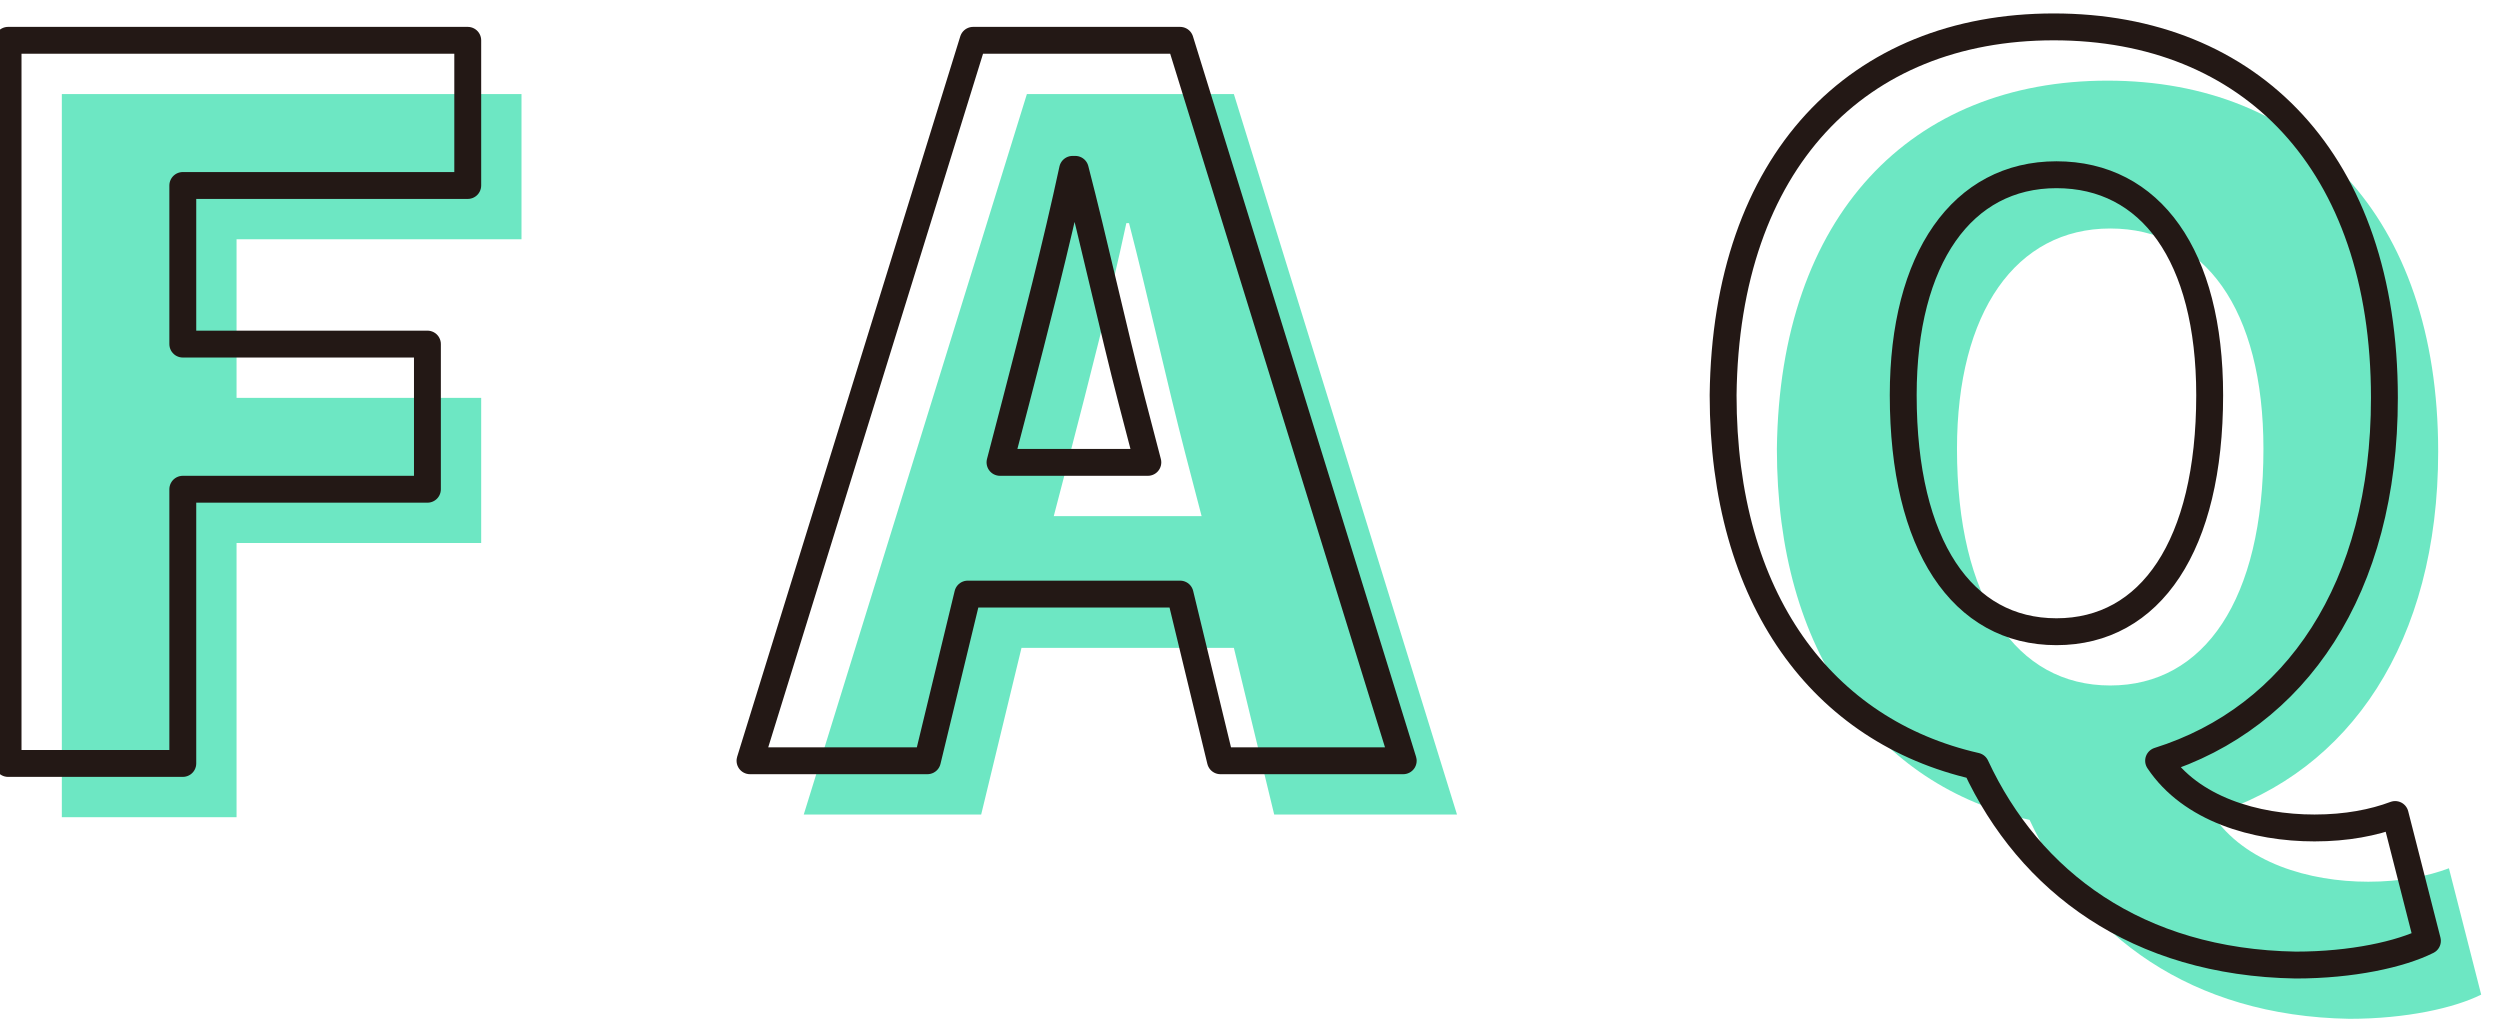
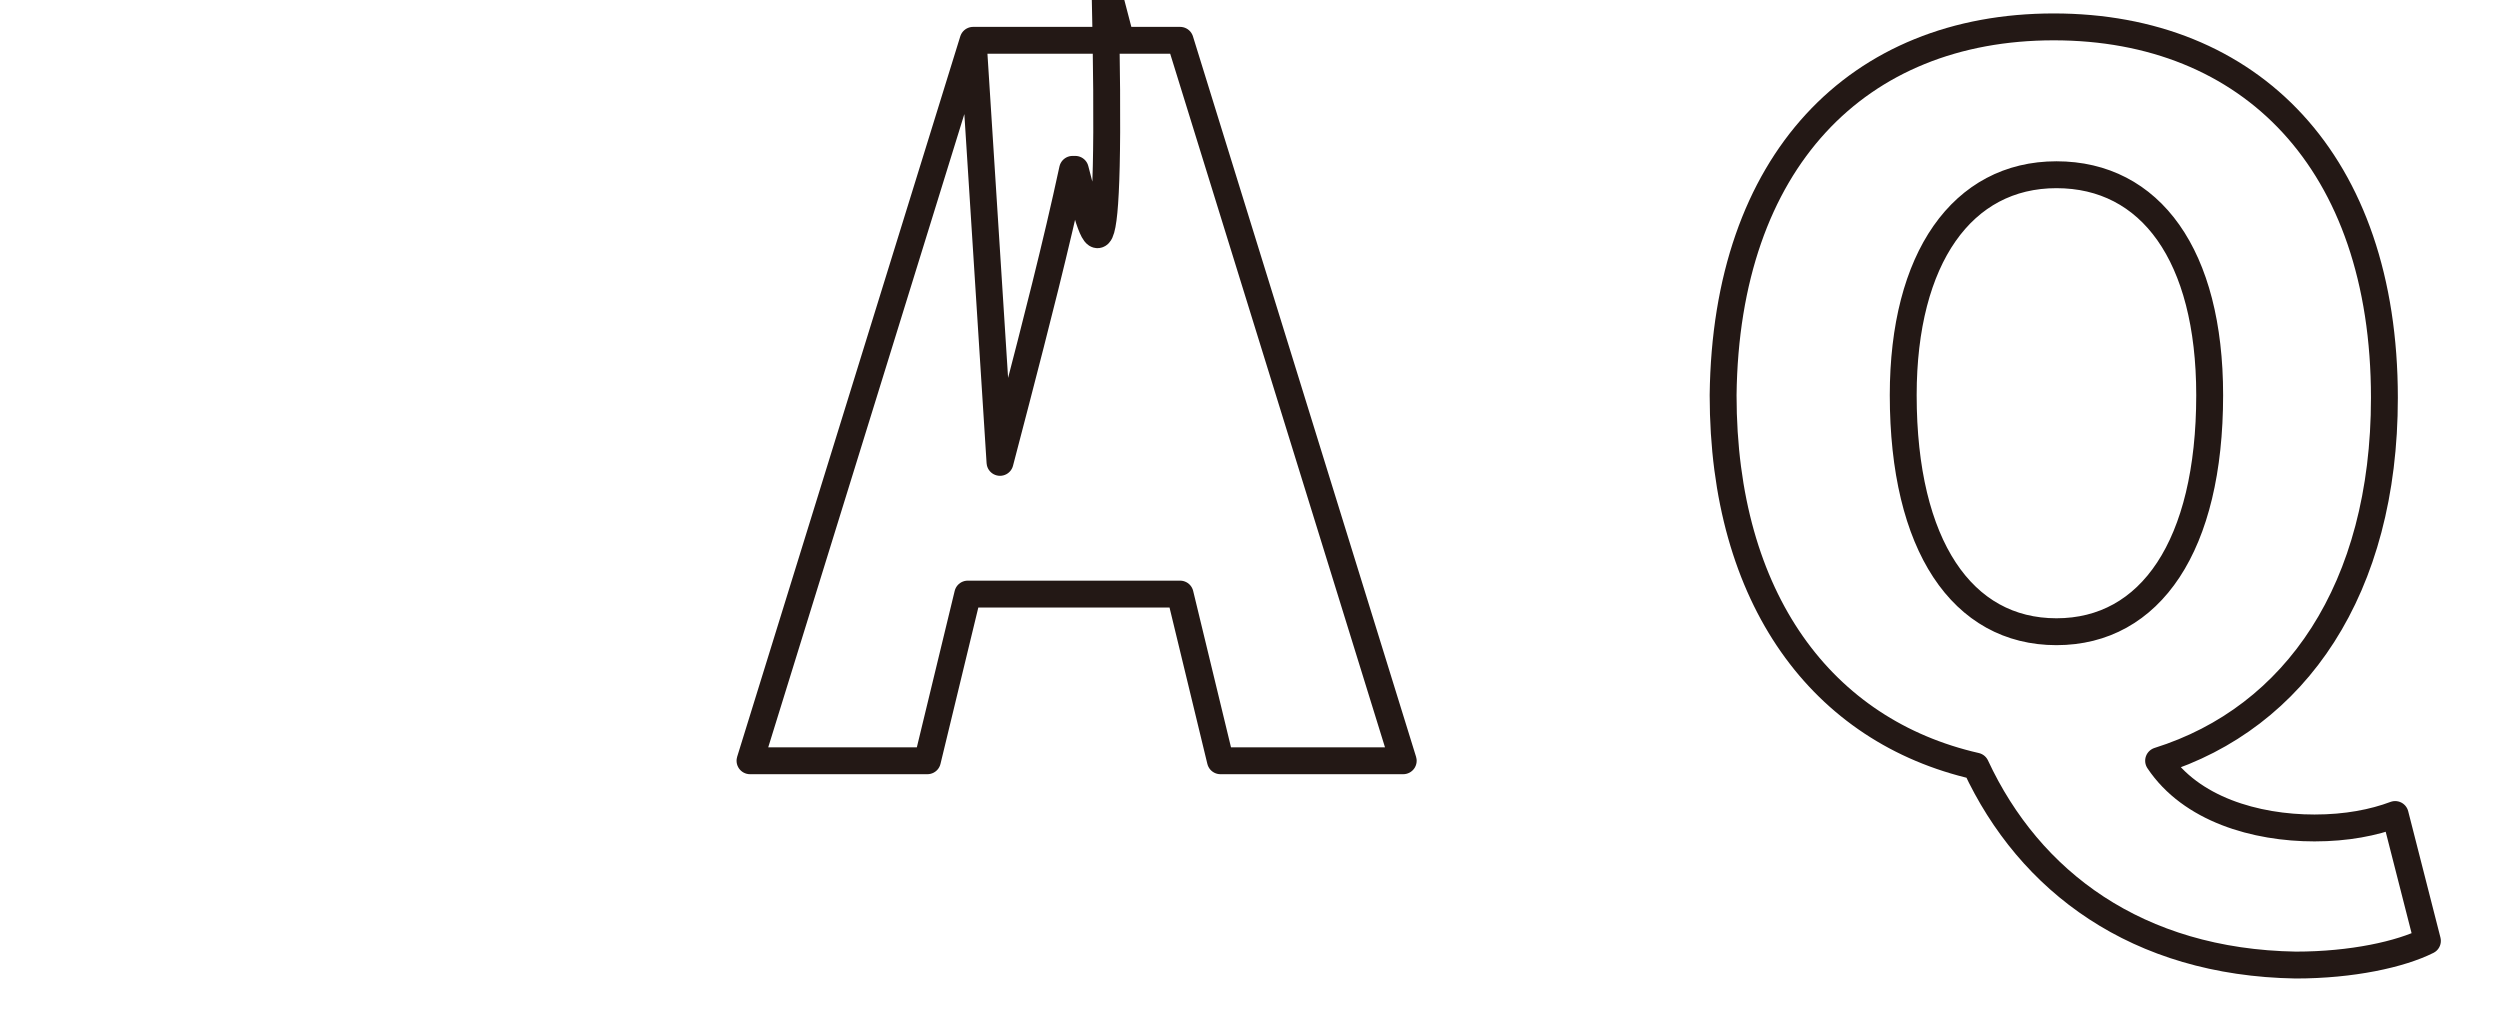
<svg xmlns="http://www.w3.org/2000/svg" version="1.1" id="レイヤー_1" x="0px" y="0px" viewBox="0 0 93 38" style="enable-background:new 0 0 93 38;" xml:space="preserve">
  <style type="text/css">
	.st0{fill:#6DE7C3;}
	.st1{fill:none;stroke:#231815;stroke-linecap:round;stroke-linejoin:round;}
</style>
  <g>
-     <path class="st0" d="M2.3,3.5h17.1v5.4H8.8v5.9h9.1v5.4H8.8v10.2H2.3V3.5z" />
-     <path class="st0" d="M38.2,3.5h7.7l8.3,26.8h-6.8l-1.5-6.2H38l-1.5,6.2h-6.6L38.2,3.5z M39.2,19.2h5.5l-0.6-2.3   c-0.7-2.7-1.4-5.9-2.1-8.6h-0.1c-0.6,2.8-1.4,5.9-2.1,8.6L39.2,19.2z" />
-     <path class="st0" d="M75.5,30.5c-5.7-1.3-9.4-6.2-9.4-13.8C66.2,8,71.1,3,78.4,3c7.3,0,12.3,5,12.3,13.8c0,7.1-3.3,11.9-8.4,13.5   c1.2,1.8,3.6,2.5,5.8,2.5c1.2,0,2.2-0.2,3-0.5l1.2,4.7c-1,0.5-2.8,0.9-4.9,0.9C81.5,37.8,77.5,34.8,75.5,30.5z M84.2,16.7   c0-5.2-2.2-8.2-5.7-8.2c-3.5,0-5.7,3.1-5.7,8.2c0,5.6,2.2,8.8,5.7,8.8C82,25.5,84.2,22.3,84.2,16.7z" />
-   </g>
+     </g>
  <g>
-     <path class="st1" d="M0.3,1.5h17.1v5.4H6.8v5.9h9.1v5.4H6.8v10.2H0.3V1.5z" />
-     <path class="st1" d="M36.2,1.5h7.7l8.3,26.8h-6.8l-1.5-6.2H36l-1.5,6.2h-6.6L36.2,1.5z M37.2,17.2h5.5l-0.6-2.3   C41.4,12.2,40.7,9,40,6.3h-0.1c-0.6,2.8-1.4,5.9-2.1,8.6L37.2,17.2z" />
+     <path class="st1" d="M36.2,1.5h7.7l8.3,26.8h-6.8l-1.5-6.2H36l-1.5,6.2h-6.6L36.2,1.5z h5.5l-0.6-2.3   C41.4,12.2,40.7,9,40,6.3h-0.1c-0.6,2.8-1.4,5.9-2.1,8.6L37.2,17.2z" />
    <path class="st1" d="M73.5,28.5c-5.7-1.3-9.4-6.2-9.4-13.8C64.2,6,69.1,1,76.4,1c7.3,0,12.3,5,12.3,13.8c0,7.1-3.3,11.9-8.4,13.5   c1.2,1.8,3.6,2.5,5.8,2.5c1.2,0,2.2-0.2,3-0.5l1.2,4.7c-1,0.5-2.8,0.9-4.9,0.9C79.5,35.8,75.5,32.8,73.5,28.5z M82.2,14.7   c0-5.2-2.2-8.2-5.7-8.2c-3.5,0-5.7,3.1-5.7,8.2c0,5.6,2.2,8.8,5.7,8.8C80,23.5,82.2,20.3,82.2,14.7z" />
  </g>
</svg>